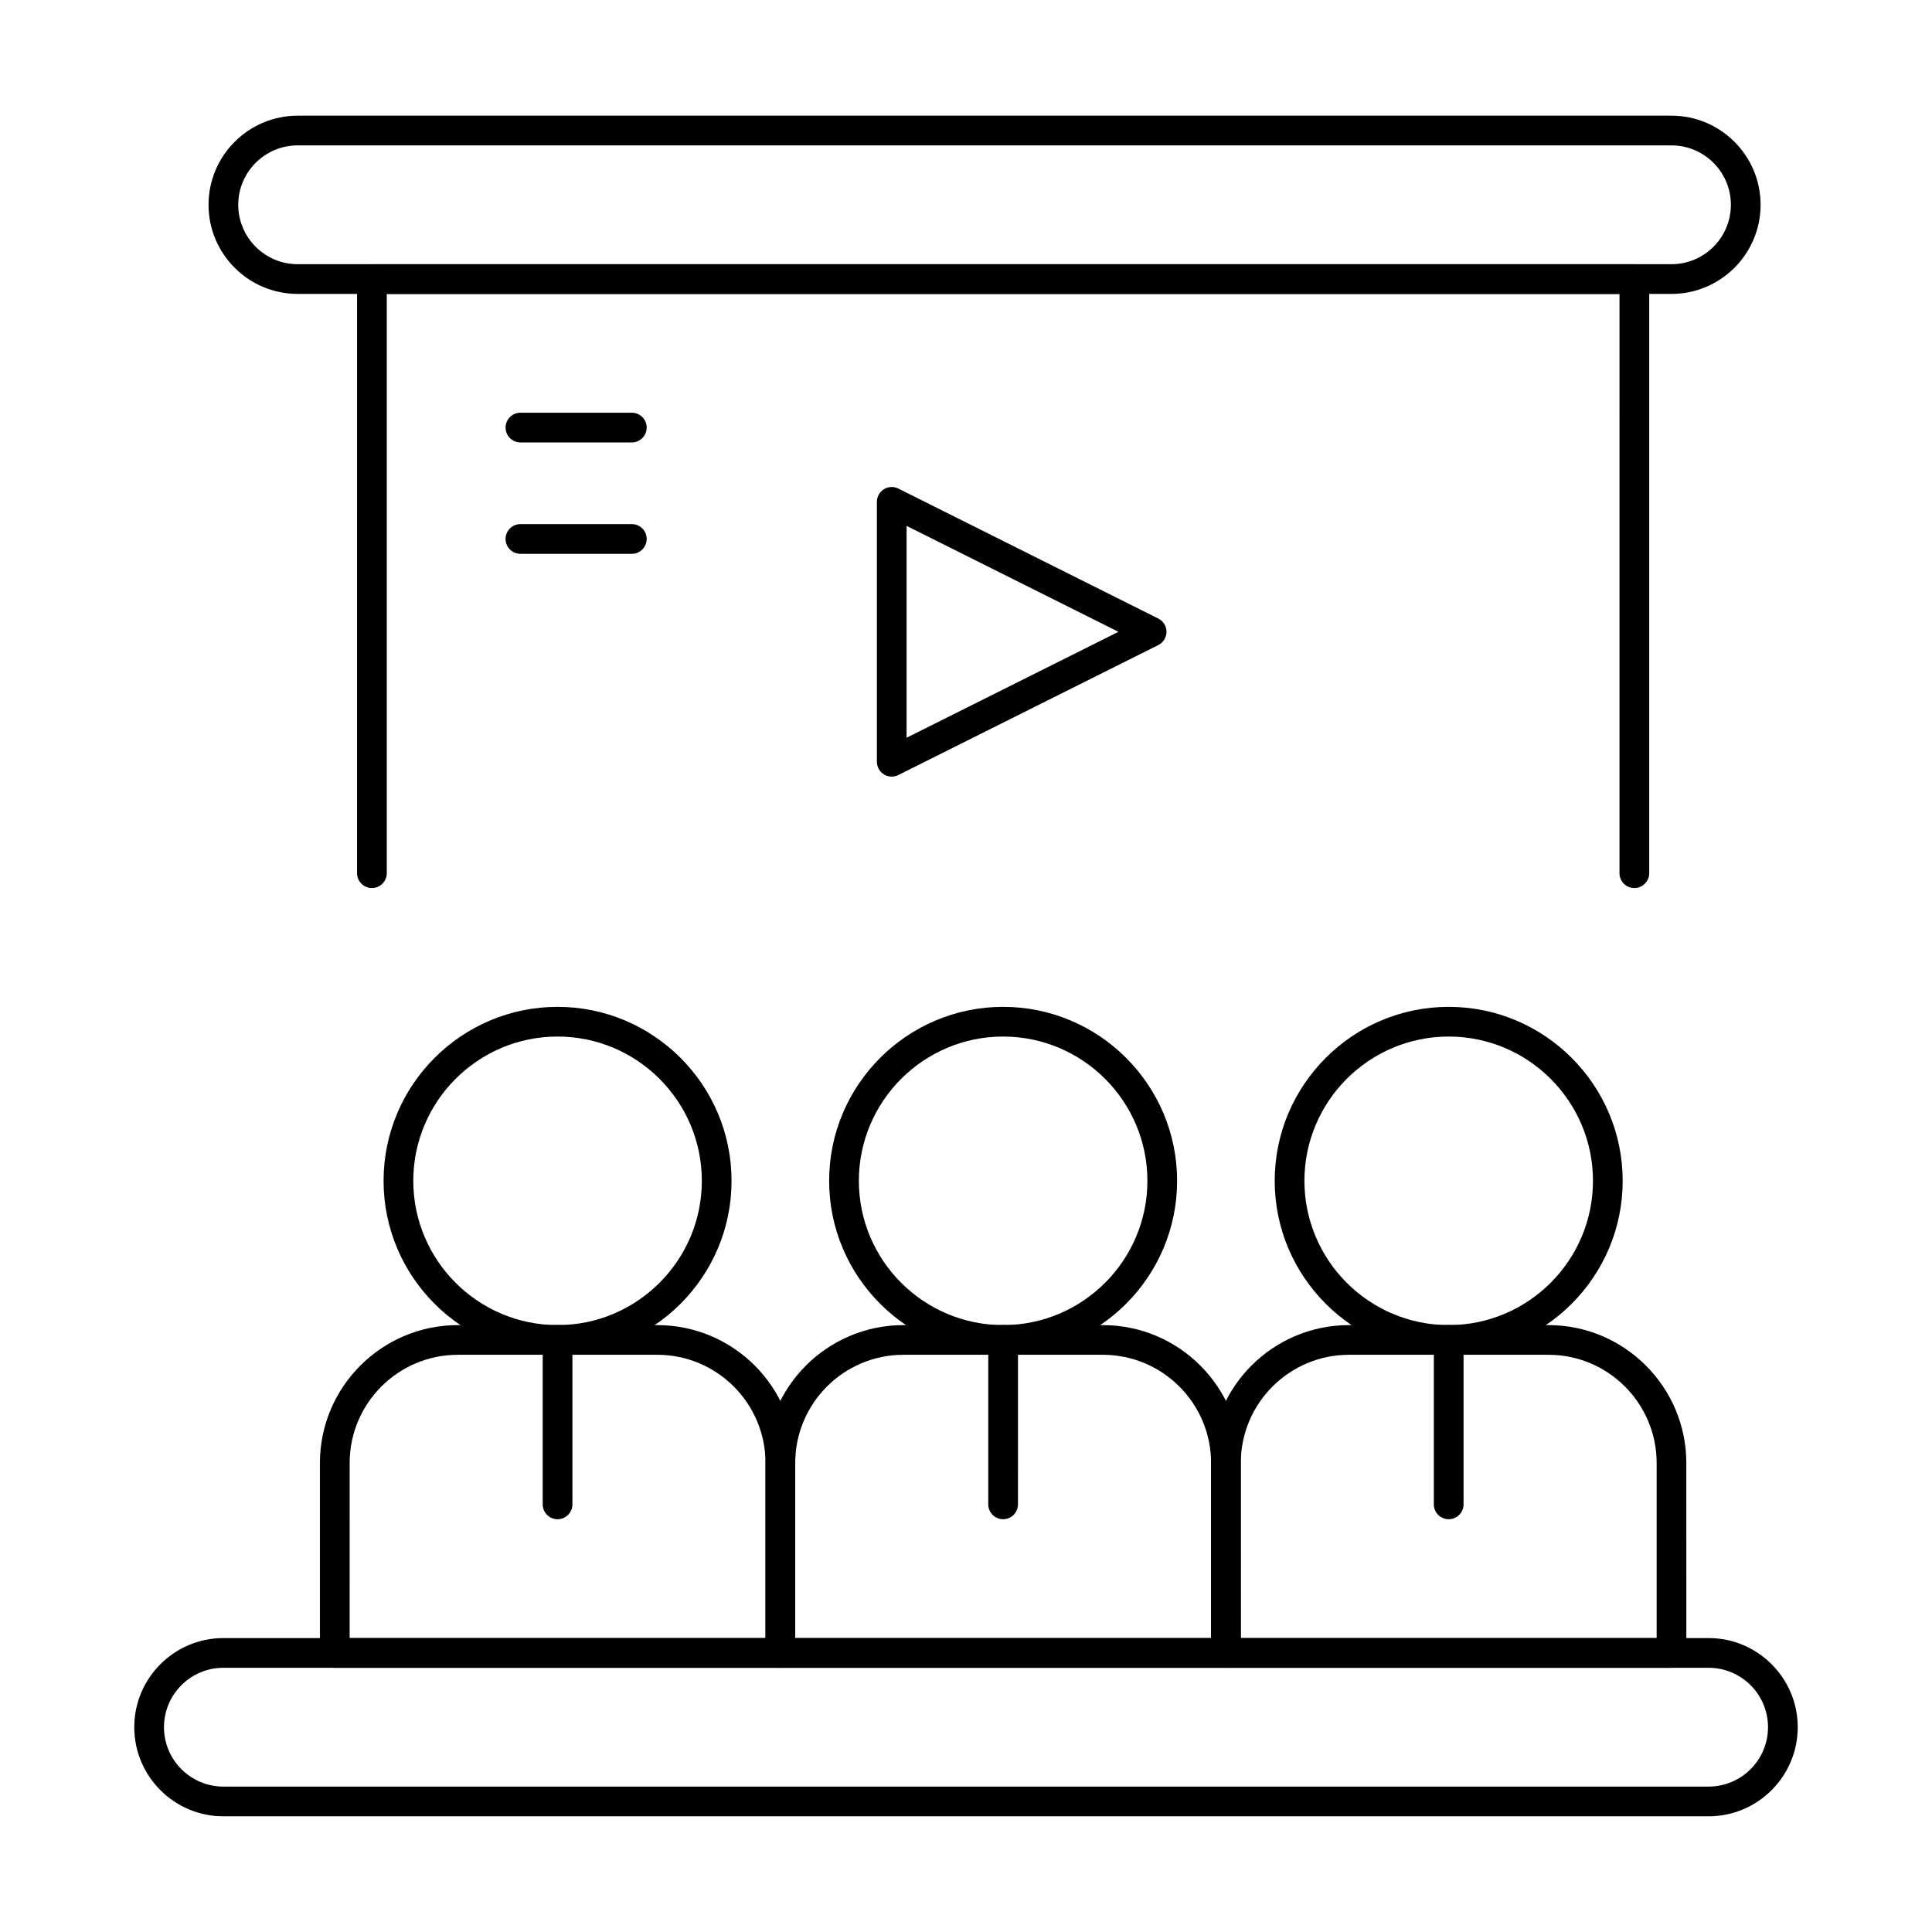
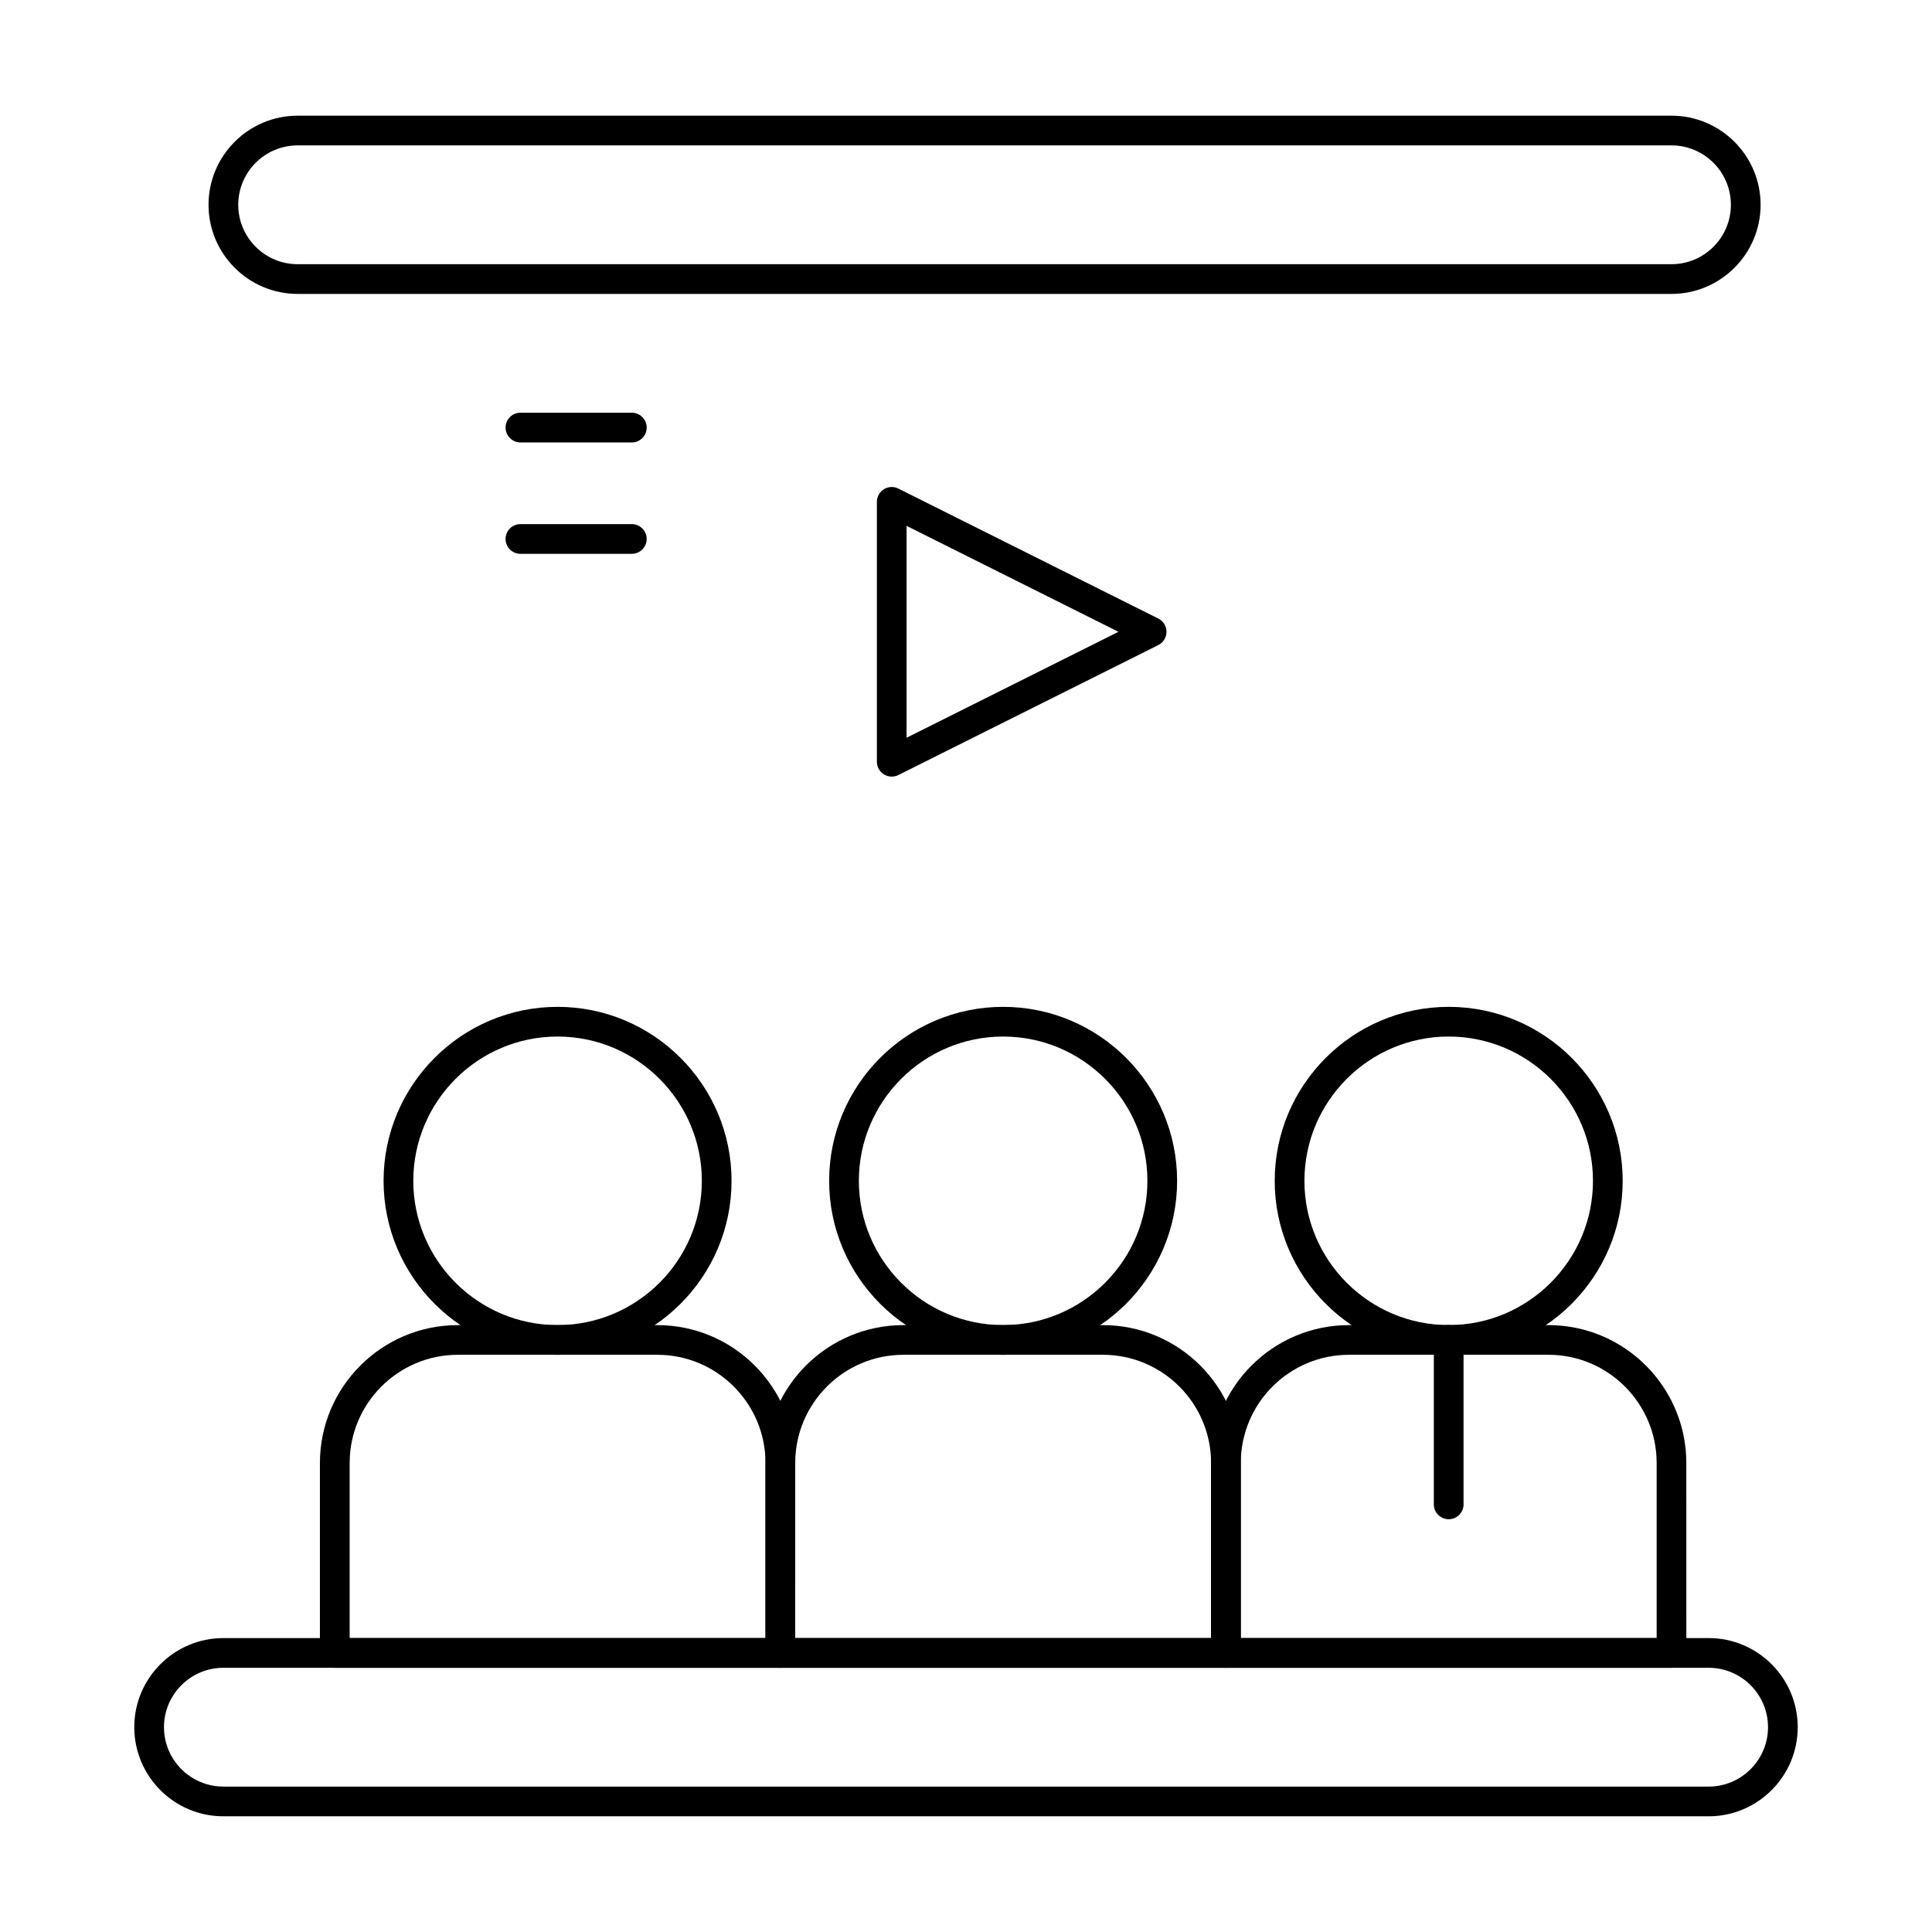
<svg xmlns="http://www.w3.org/2000/svg" fill="#000000" width="800px" height="800px" version="1.1" viewBox="144 144 512 512">
  <g>
    <path d="m380.32 349.81c-0.719 0-1.438-0.195-2.07-0.586-1.16-0.719-1.867-1.984-1.867-3.348v-68.879c0-1.363 0.707-2.633 1.867-3.348 1.16-0.719 2.609-0.781 3.828-0.172l68.879 34.441c1.336 0.664 2.176 2.027 2.176 3.516 0 1.492-0.844 2.856-2.176 3.519l-68.879 34.441c-0.555 0.277-1.16 0.414-1.758 0.414zm3.934-66.445v56.145l56.145-28.074z" />
    <path d="m586.96 221.89h-364.08c-13.02 0-23.617-10.594-23.617-23.617 0-13.02 10.594-23.617 23.617-23.617h364.08c13.02 0 23.617 10.594 23.617 23.617-0.004 13.023-10.598 23.617-23.617 23.617zm-364.08-39.359c-8.68 0-15.742 7.062-15.742 15.742 0 8.68 7.062 15.742 15.742 15.742h364.08c8.68 0 15.742-7.062 15.742-15.742 0-8.68-7.062-15.742-15.742-15.742z" />
-     <path d="m577.12 379.34c-2.172 0-3.938-1.762-3.938-3.938l0.004-153.5h-326.69v153.5c0 2.172-1.762 3.938-3.938 3.938-2.172 0-3.938-1.762-3.938-3.938l0.004-157.44c0-2.172 1.762-3.938 3.938-3.938h334.56c2.172 0 3.938 1.762 3.938 3.938v157.44c-0.004 2.172-1.766 3.938-3.941 3.938z" />
    <path d="m596.8 625.34h-393.6c-13.023 0-23.617-10.594-23.617-23.617 0-13.02 10.594-23.617 23.617-23.617h393.6c13.02 0 23.617 10.594 23.617 23.617-0.004 13.023-10.598 23.617-23.617 23.617zm-393.6-39.359c-8.68 0-15.742 7.062-15.742 15.742s7.062 15.742 15.742 15.742h393.6c8.68 0 15.742-7.062 15.742-15.742s-7.062-15.742-15.742-15.742z" />
    <path d="m350.8 585.98h-118.08c-2.172 0-3.938-1.762-3.938-3.938v-50.324c0-20.152 16.395-36.551 36.547-36.551h52.855c20.152 0 36.547 16.395 36.547 36.551l0.004 50.324c0 2.172-1.762 3.938-3.938 3.938zm-114.14-7.875h110.21v-46.391c0-15.812-12.863-28.68-28.676-28.68h-52.855c-15.812 0-28.676 12.863-28.676 28.68z" />
    <path d="m291.76 503.04c-25.422 0-46.109-20.684-46.109-46.105 0.004-25.426 20.688-46.109 46.109-46.109 25.422 0 46.109 20.684 46.109 46.109 0 25.418-20.684 46.105-46.109 46.105zm0-84.344c-21.082 0-38.234 17.152-38.234 38.234 0 21.082 17.152 38.234 38.234 38.234 21.082 0 38.234-17.152 38.234-38.234 0-21.082-17.152-38.234-38.234-38.234z" />
    <path d="m468.88 585.98h-118.08c-2.172 0-3.938-1.762-3.938-3.938v-50.324c0-20.152 16.395-36.551 36.547-36.551h52.855c20.152 0 36.547 16.395 36.547 36.551l0.008 50.324c0 2.172-1.766 3.938-3.938 3.938zm-114.14-7.875h110.21v-46.391c0-15.812-12.863-28.68-28.676-28.68h-52.855c-15.812 0-28.676 12.863-28.676 28.68z" />
    <path d="m409.84 503.04c-25.422 0-46.109-20.684-46.109-46.105 0-25.426 20.684-46.109 46.109-46.109 25.422 0 46.109 20.684 46.109 46.109-0.004 25.418-20.688 46.105-46.109 46.105zm0-84.344c-21.082 0-38.234 17.152-38.234 38.234 0 21.082 17.152 38.234 38.234 38.234 21.082 0 38.234-17.152 38.234-38.234 0-21.082-17.152-38.234-38.234-38.234z" />
    <path d="m586.96 585.98h-118.08c-2.172 0-3.938-1.762-3.938-3.938v-50.324c0-20.152 16.395-36.551 36.547-36.551h52.855c20.152 0 36.547 16.395 36.547 36.551l0.004 50.324c0 2.172-1.762 3.938-3.934 3.938zm-114.14-7.875h110.21v-46.391c0-15.812-12.863-28.68-28.676-28.68h-52.855c-15.812 0-28.676 12.863-28.676 28.68l-0.004 46.391z" />
    <path d="m527.92 503.04c-25.422 0-46.109-20.684-46.109-46.105 0.004-25.426 20.688-46.109 46.109-46.109s46.109 20.684 46.109 46.109c0 25.418-20.684 46.105-46.109 46.105zm0-84.344c-21.082 0-38.234 17.152-38.234 38.234 0 21.082 17.152 38.234 38.234 38.234s38.234-17.152 38.234-38.234c0.004-21.082-17.148-38.234-38.234-38.234z" />
-     <path d="m409.84 546.61c-2.172 0-3.938-1.762-3.938-3.938v-43.578c0-2.172 1.762-3.938 3.938-3.938 2.172 0 3.938 1.762 3.938 3.938l-0.004 43.582c0 2.172-1.762 3.934-3.934 3.934z" />
    <path d="m527.92 546.61c-2.172 0-3.938-1.762-3.938-3.938v-43.578c0-2.172 1.762-3.938 3.938-3.938 2.172 0 3.938 1.762 3.938 3.938v43.582c0 2.172-1.762 3.934-3.938 3.934z" />
-     <path d="m291.76 546.61c-2.172 0-3.938-1.762-3.938-3.938v-43.578c0-2.172 1.762-3.938 3.938-3.938 2.172 0 3.938 1.762 3.938 3.938v43.582c0 2.172-1.762 3.934-3.938 3.934z" />
    <path d="m311.44 261.25h-29.52c-2.172 0-3.938-1.762-3.938-3.938 0-2.172 1.762-3.938 3.938-3.938h29.52c2.172 0 3.938 1.762 3.938 3.938 0 2.176-1.762 3.938-3.938 3.938z" />
    <path d="m311.44 290.77h-29.52c-2.172 0-3.938-1.762-3.938-3.938 0-2.172 1.762-3.938 3.938-3.938h29.52c2.172 0 3.938 1.762 3.938 3.938 0 2.176-1.762 3.938-3.938 3.938z" />
  </g>
</svg>